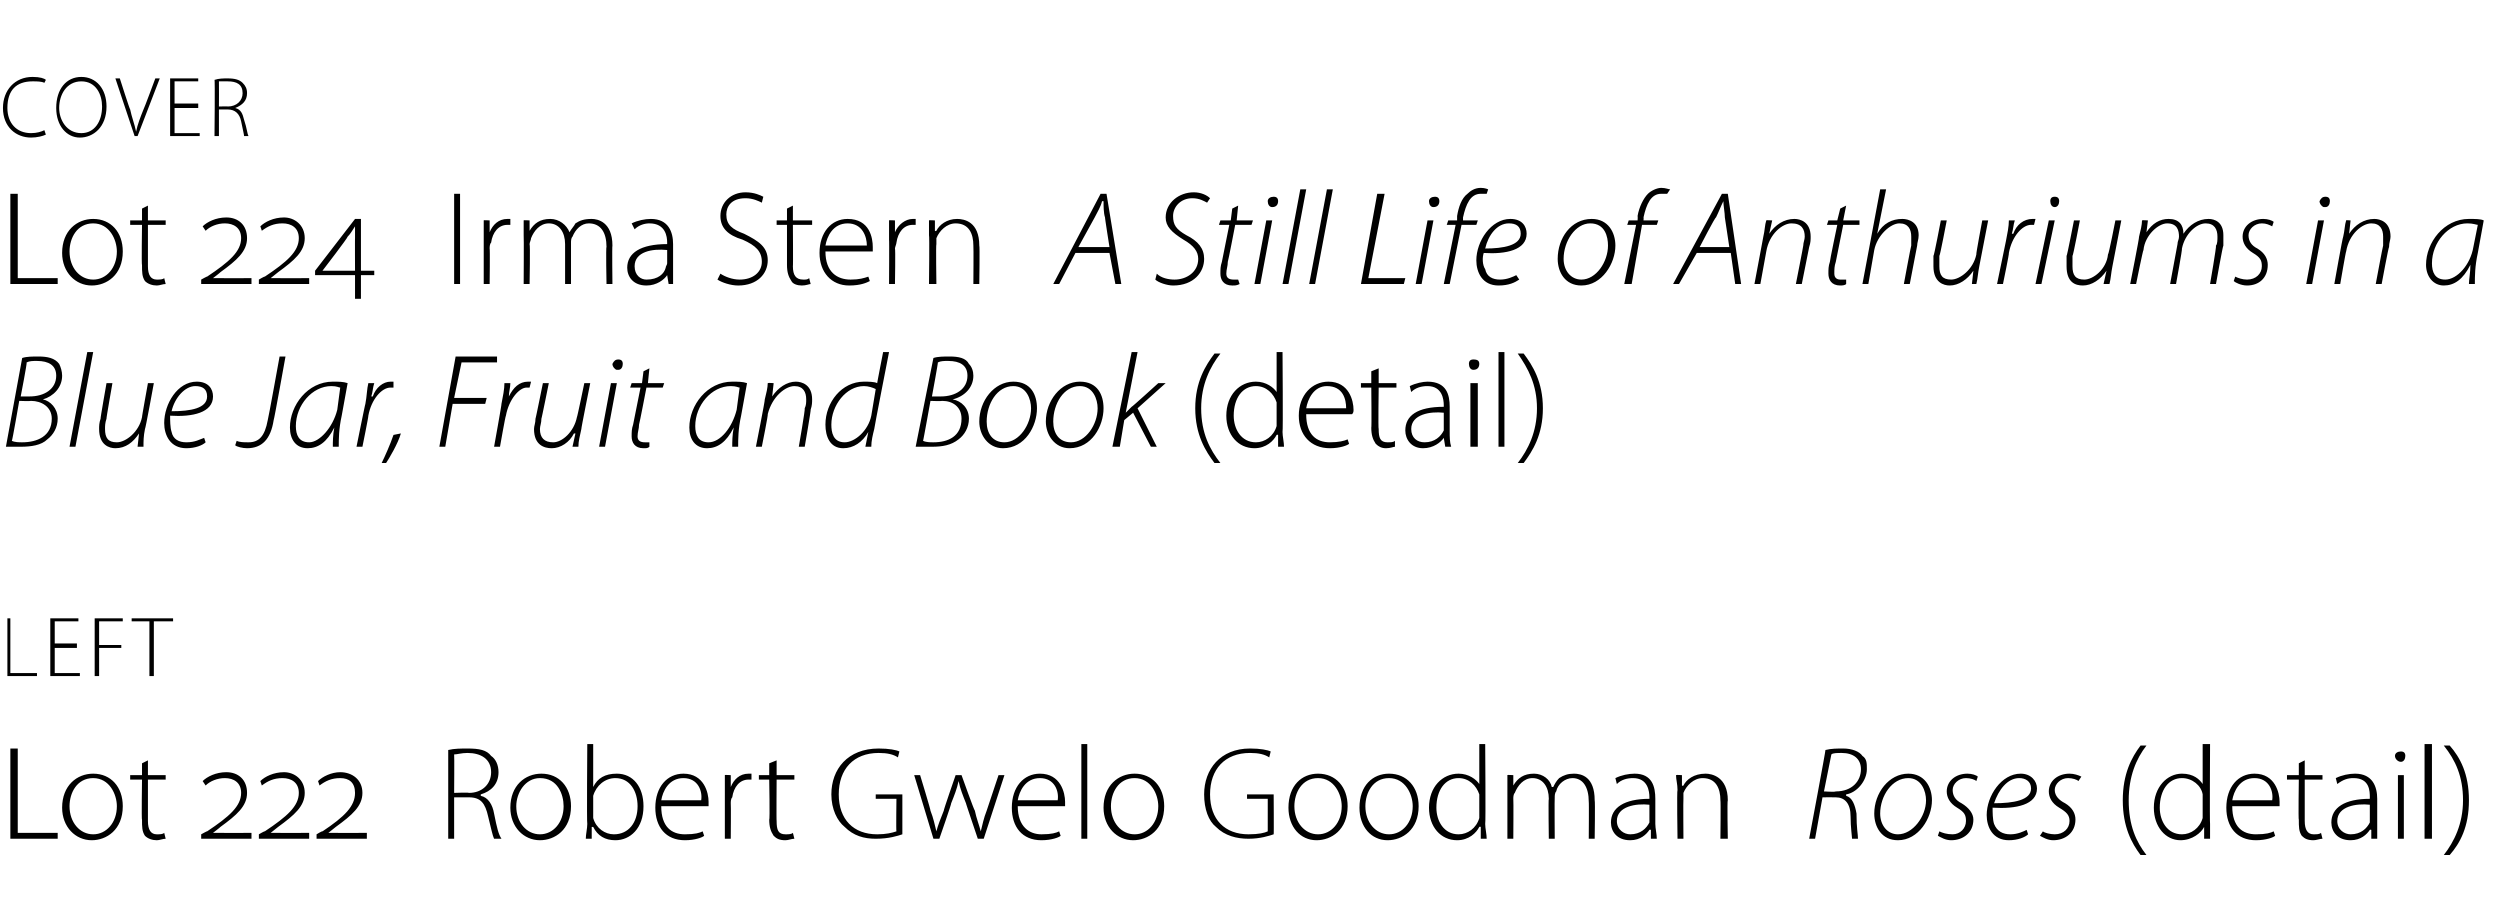
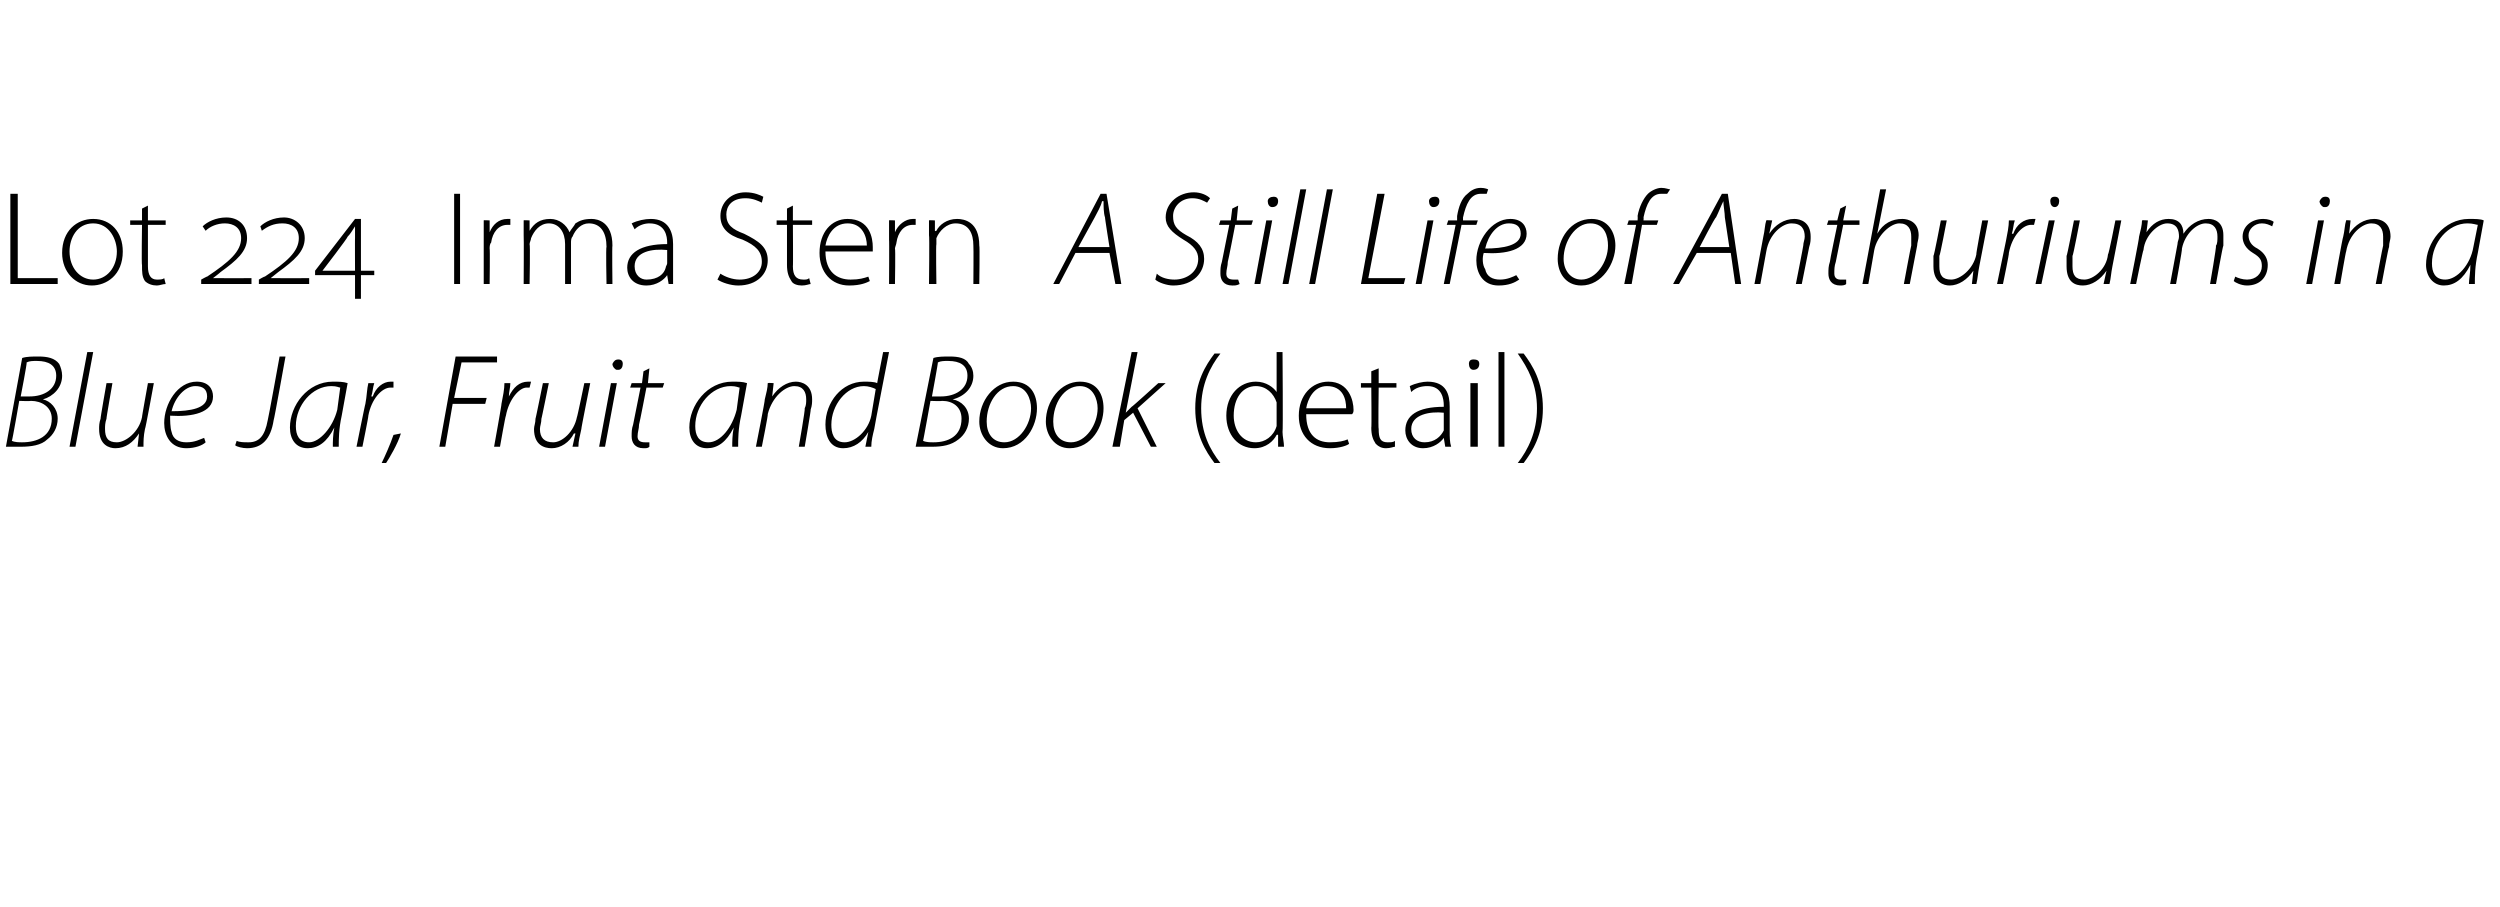
<svg xmlns="http://www.w3.org/2000/svg" version="1.1" width="169px" height="61.3px" viewBox="0 -3 169 61.3" style="top:-3px">
  <desc>cover Lot 224 Irma Stern A Still Life of Anthuriums in a Blue Jar, Fruit and Book (detail) left Lot 222 Robert Gwelo ...</desc>
  <defs />
  <g id="Polygon158692">
-     <path d="m.7 47.6h.5v5.7h2.7v.4H.7v-6.1zm7.6 3.9c0 1.6-1.1 2.3-2.1 2.3c-1.1 0-2-.9-2-2.2c0-1.5 1-2.3 2.1-2.3c1.2 0 2 .9 2 2.2zm-3.6 0c0 1.1.7 1.9 1.6 1.9c.9 0 1.6-.8 1.6-1.9c0-.8-.5-1.9-1.6-1.9c-1.1 0-1.6 1-1.6 1.9zm5.3-3.1v1h1.2v.3H10v2.8c0 .6.2.9.6.9c.2 0 .4 0 .5-.1l.1.4c-.2 0-.4.1-.6.1c-.3 0-.6-.1-.8-.3c-.2-.3-.2-.6-.2-1.1c-.04.05 0-2.7 0-2.7h-.8v-.3h.8v-.8l.4-.2zm3.6 5.3v-.3s.41-.23.4-.2c1.5-1 2.3-1.7 2.3-2.6c0-.7-.5-1-1.1-1c-.5 0-1 .2-1.3.5l-.2-.3c.3-.3.9-.6 1.6-.6c.8 0 1.4.5 1.4 1.4c0 .9-.7 1.5-1.8 2.3c0 .02-.5.4-.5.4c0 0 0 .03 0 0h.6c0 .02 2 0 2 0v.4h-3.4zm3.9 0v-.3s.39-.23.4-.2c1.5-1 2.3-1.7 2.3-2.6c0-.7-.5-1-1.1-1c-.6 0-1 .2-1.4.5l-.1-.3c.3-.3.9-.6 1.6-.6c.7 0 1.4.5 1.4 1.4c0 .9-.7 1.5-1.8 2.3l-.5.4s-.02.03 0 0h.6c-.02.02 2 0 2 0v.4h-3.4zm3.9 0v-.3s.37-.23.4-.2c1.5-1 2.2-1.7 2.2-2.6c0-.7-.4-1-1-1c-.6 0-1 .2-1.4.5l-.1-.3c.3-.3.9-.6 1.5-.6c.8 0 1.5.5 1.5 1.4c0 .9-.7 1.5-1.8 2.3l-.5.4s-.04.03 0 0h.6c-.04.02 2 0 2 0v.4h-3.4zm8.9-6c.4-.1.9-.1 1.3-.1c.8 0 1.3.1 1.6.5c.3.2.5.6.5 1.1c0 .8-.5 1.3-1.2 1.5v.1c.5.1.8.6.9 1.2c.2 1 .3 1.4.5 1.7h-.5c-.1-.2-.2-.7-.4-1.5c-.2-.9-.5-1.3-1.3-1.3h-1v2.8h-.4v-6zm.4 2.9s.98-.04 1 0c.9 0 1.5-.6 1.5-1.4c0-.9-.7-1.3-1.6-1.3c-.4 0-.7.1-.9.1c.02.01 0 2.6 0 2.6zm7.9.9c0 1.6-1.1 2.3-2.1 2.3c-1.1 0-2-.9-2-2.2c0-1.5 1-2.3 2.1-2.3c1.2 0 2 .9 2 2.2zm-3.7 0c0 1.1.7 1.9 1.6 1.9c.9 0 1.6-.8 1.6-1.9c0-.8-.4-1.9-1.6-1.9c-1 0-1.6 1-1.6 1.9zm4.8-4.2h.4v2.9s0-.03 0 0c.3-.6.8-.9 1.6-.9c1.1 0 1.8.9 1.8 2.2c0 1.5-.9 2.3-1.9 2.3c-.7 0-1.2-.3-1.5-.9h-.1v.8h-.4c0-.3.1-.7.1-1c-.04-.02 0-5.4 0-5.4zm.4 4.7v.3c.2.7.8 1.1 1.4 1.1c1 0 1.6-.8 1.6-1.9c0-1-.5-1.9-1.5-1.9c-.7 0-1.3.5-1.5 1.2v1.2zm4.6-.5c0 1.4.7 1.9 1.6 1.9c.7 0 1-.1 1.2-.2l.1.3c-.1.1-.6.3-1.3.3c-1.3 0-2-.9-2-2.2c0-1.4.8-2.3 1.9-2.3c1.4 0 1.7 1.3 1.7 1.9v.3h-3.2zm2.7-.4c.1-.6-.2-1.5-1.2-1.5c-1 0-1.4.9-1.5 1.5h2.7zm1.6-.4v-1.3c-.04-.03.4 0 .4 0v.8s-.01.04 0 0c.2-.5.6-.9 1.2-.9h.2v.4h-.2c-.6 0-1 .5-1.1 1.2c-.1.1-.1.3-.1.4c.02 0 0 2.4 0 2.4h-.4v-3zm3.5-2.3v1h1.2v.3h-1.2s-.02 2.82 0 2.8c0 .6.1.9.6.9c.2 0 .4 0 .5-.1l.1.4c-.2 0-.4.1-.6.1c-.4 0-.6-.1-.8-.3c-.2-.3-.3-.6-.3-1.1c.05.05 0-2.7 0-2.7h-.7v-.3h.7v-.8l.5-.2zm8.5 5c-.3.1-.9.3-1.8.3c-.8 0-1.5-.2-2.1-.8c-.5-.4-.9-1.2-.9-2.2c0-1.7 1.1-3.1 3.2-3.1c.7 0 1.2.1 1.4.2l-.1.4c-.3-.2-.7-.3-1.3-.3c-1.7 0-2.7 1.1-2.7 2.8c0 1.7 1 2.7 2.6 2.7c.6 0 1-.1 1.3-.2c-.03-.03 0-2.2 0-2.2h-1.4v-.3h1.8v2.7zm1.2-4s.74 2.42.7 2.4c.2.5.3 1 .4 1.4c.1-.4.3-.9.5-1.4c-.04.02.8-2.4.8-2.4h.4s.86 2.41.9 2.4c.1.5.3 1 .4 1.4c.1-.4.2-.9.4-1.4l.8-2.4h.4l-1.4 4.3h-.4s-.82-2.42-.8-2.4c-.2-.5-.4-1-.5-1.5c-.1.5-.3 1-.5 1.5c.04-.01-.8 2.4-.8 2.4h-.4l-1.3-4.3h.4zm6.6 2.1c0 1.4.8 1.9 1.6 1.9c.7 0 1-.1 1.2-.2l.1.3c-.1.1-.6.3-1.3.3c-1.3 0-2-.9-2-2.2c0-1.4.8-2.3 1.9-2.3c1.4 0 1.7 1.3 1.7 1.9v.3h-3.2zm2.7-.4c.1-.6-.2-1.5-1.2-1.5c-1 0-1.4.9-1.5 1.5h2.7zm1.6-3.8h.4v6.4h-.4v-6.4zm5.6 4.2c0 1.6-1.1 2.3-2.1 2.3c-1.1 0-2-.9-2-2.2c0-1.5 1-2.3 2.1-2.3c1.2 0 2 .9 2 2.2zm-3.6 0c0 1.1.7 1.9 1.6 1.9c.9 0 1.6-.8 1.6-1.9c0-.8-.5-1.9-1.6-1.9c-1.1 0-1.6 1-1.6 1.9zm11 1.9c-.3.1-.9.3-1.7.3c-.8 0-1.6-.2-2.2-.8c-.5-.4-.8-1.2-.8-2.2c0-1.7 1.1-3.1 3.1-3.1c.7 0 1.2.1 1.4.2l-.1.4c-.3-.2-.7-.3-1.3-.3c-1.7 0-2.7 1.1-2.7 2.8c0 1.7 1 2.7 2.6 2.7c.7 0 1.1-.1 1.3-.2V51h-1.4v-.3h1.8s.02 2.72 0 2.7zm5-1.9c0 1.6-1.1 2.3-2.1 2.3c-1.1 0-1.9-.9-1.9-2.2c0-1.5.9-2.3 2-2.3c1.2 0 2 .9 2 2.2zm-3.6 0c0 1.1.7 1.9 1.6 1.9c.9 0 1.6-.8 1.6-1.9c0-.8-.5-1.9-1.6-1.9c-1.1 0-1.6 1-1.6 1.9zm8.4 0c0 1.6-1.1 2.3-2.1 2.3c-1.1 0-1.9-.9-1.9-2.2c0-1.5.9-2.3 2-2.3c1.2 0 2 .9 2 2.2zm-3.6 0c0 1.1.7 1.9 1.6 1.9c.9 0 1.6-.8 1.6-1.9c0-.8-.5-1.9-1.6-1.9c-1.1 0-1.6 1-1.6 1.9zm8.1-4.2s.04 5.38 0 5.4c0 .3.1.7.1 1h-.4v-.8s-.06-.03-.1 0c-.2.4-.7.9-1.5.9c-1.1 0-1.9-.9-1.9-2.2c0-1.4.9-2.3 2-2.3c.7 0 1.2.4 1.4.7c0 .02 0 0 0 0v-2.7h.4zm-.4 3.8v-.4c-.2-.6-.7-1.1-1.4-1.1c-.9 0-1.5.8-1.5 2c0 .9.5 1.8 1.5 1.8c.6 0 1.2-.4 1.4-1.1v-1.2zm1.9-.7v-1c-.04-.03.4 0 .4 0v.7s.01.03 0 0c.3-.5.7-.8 1.4-.8c.6 0 1.1.4 1.2.9h.1c.1-.2.2-.4.4-.6c.3-.2.6-.3 1-.3c.5 0 1.4.2 1.4 1.8c.04.04 0 2.6 0 2.6h-.4s.02-2.52 0-2.5c0-1-.4-1.6-1.1-1.6c-.5 0-1 .4-1.1.9c-.1.1-.1.3-.1.4c-.02.01 0 2.8 0 2.8h-.4s-.04-2.71 0-2.7c0-.8-.4-1.4-1.1-1.4c-.6 0-1 .5-1.2 1c-.1.1-.1.3-.1.4c.02.02 0 2.7 0 2.7h-.4v-3.3zm10 2.3c0 .3.1.7.1 1h-.4v-.6s-.06-.03-.1 0c-.2.3-.6.7-1.3.7c-.9 0-1.3-.6-1.3-1.2c0-1 .9-1.6 2.6-1.6v-.1c0-.4-.1-1.3-1.1-1.3c-.4 0-.8.1-1.1.4l-.1-.4c.4-.2.9-.3 1.3-.3c1.2 0 1.4.9 1.4 1.7v1.7zm-.4-1.3c-.9-.1-2.2.1-2.2 1.1c0 .6.5.9.9.9c.7 0 1.1-.4 1.3-.8v-1.2zm1.9-1c0-.4-.1-.7-.1-1c.02-.03.4 0 .4 0v.7s.07.05.1 0c.2-.4.7-.8 1.5-.8c.4 0 1.5.2 1.5 1.8c-.05-.01 0 2.6 0 2.6h-.5s.03-2.57 0-2.6c0-.8-.3-1.5-1.2-1.5c-.6 0-1.1.5-1.3 1v.4c-.02.01 0 2.7 0 2.7h-.4s-.05-3.3 0-3.3zm10-2.7c.4-.1.8-.1 1.2-.1c.6 0 1.1.2 1.3.5c.3.2.3.5.3.9c0 .8-.7 1.6-1.4 1.7v.1c.4.1.6.6.7 1.2c0 1 .1 1.4.1 1.7h-.4c0-.1-.1-.8-.1-1.5c0-.9-.4-1.3-1-1.3c-.04-.01-.9 0-.9 0l-.5 2.8h-.4s1.13-6.01 1.1-6zm-.1 2.8s.75.05.8 0c1.1 0 1.7-.7 1.7-1.5c0-.7-.5-1.1-1.3-1.1c-.3 0-.6 0-.7.1l-.5 2.5zm7.3.6c0 1.2-.9 2.7-2.3 2.7c-1.1 0-1.6-.9-1.6-1.8c0-1.4 1-2.7 2.3-2.7c1.1 0 1.6.9 1.6 1.8zm-3.5.9c0 .8.5 1.4 1.2 1.4c1 0 1.9-1.2 1.9-2.3c0-.6-.3-1.5-1.2-1.5c-1.1 0-1.9 1.2-1.9 2.4zm4 1.2c.2.1.5.2.9.2c.5 0 .9-.4.9-.9c0-.4-.1-.6-.6-.9c-.5-.3-.7-.7-.7-1.1c0-.7.6-1.2 1.4-1.2c.3 0 .6.1.7.2l-.1.3c-.1-.1-.4-.2-.7-.2c-.5 0-.9.4-.9.8c0 .4.2.7.6.9c.5.3.8.7.8 1.1c0 .9-.7 1.4-1.5 1.4c-.4 0-.7-.2-.9-.3l.1-.3zm6 .2c-.2.2-.7.4-1.3.4c-1.1 0-1.5-.9-1.5-1.7c0-1.3 1-2.8 2.3-2.8c.7 0 1.1.5 1.1 1c0 1.1-1.4 1.4-3 1.3c0 .3 0 .8.1 1.1c.2.5.6.7 1.1.7c.5 0 .9-.2 1.1-.3l.1.3zm.2-3.1c0-.5-.4-.7-.8-.7c-.8 0-1.4.8-1.7 1.7c1.3 0 2.5-.2 2.5-1zm.8 2.9c.1.1.5.2.8.2c.6 0 1-.4 1-.9c0-.4-.2-.6-.7-.9c-.5-.3-.7-.7-.7-1.1c0-.7.6-1.2 1.4-1.2c.3 0 .6.1.8.2l-.2.3c-.1-.1-.4-.2-.7-.2c-.5 0-.9.4-.9.8c0 .4.3.7.7.9c.5.3.7.7.7 1.1c0 .9-.7 1.4-1.5 1.4c-.4 0-.7-.2-.9-.3l.2-.3zm7-5.8c-.7.9-1.2 2.1-1.2 3.7c0 1.7.5 2.8 1.2 3.7h-.4c-.6-.8-1.2-1.9-1.2-3.7c0-1.8.6-2.9 1.2-3.7h.4zm4.3-.1s-.03 5.38 0 5.4v1h-.4v-.8s-.02-.03 0 0c-.2.4-.8.9-1.6.9c-1 0-1.8-.9-1.8-2.2c0-1.4.9-2.3 1.9-2.3c.8 0 1.2.4 1.4.7c.03.02 0 0 0 0v-2.7h.5zm-.5 3.8v-.4c-.1-.6-.7-1.1-1.4-1.1c-.9 0-1.5.8-1.5 2c0 .9.5 1.8 1.5 1.8c.6 0 1.2-.4 1.4-1.1v-1.2zm2 .4c0 1.4.7 1.9 1.6 1.9c.7 0 1-.1 1.2-.2l.1.3c-.1.1-.6.3-1.3.3c-1.3 0-2-.9-2-2.2c0-1.4.8-2.3 1.9-2.3c1.4 0 1.7 1.3 1.7 1.9v.3h-3.2zm2.7-.4c.1-.6-.2-1.5-1.2-1.5c-1 0-1.4.9-1.5 1.5h2.7zm2.2-2.7v1h1.2v.3h-1.2v2.8c0 .6.2.9.6.9c.2 0 .4 0 .5-.1l.1.4c-.2 0-.4.1-.6.1c-.4 0-.6-.1-.8-.3c-.2-.3-.2-.6-.2-1.1c-.04.05 0-2.7 0-2.7h-.8v-.3h.8v-.8l.4-.2zm4.9 4.3v1h-.4v-.6s-.06-.03-.1 0c-.2.3-.6.7-1.3.7c-.9 0-1.3-.6-1.3-1.2c0-1 .9-1.6 2.6-1.6v-.1c0-.4 0-1.3-1.1-1.3c-.4 0-.7.1-1.1.4l-.1-.4c.4-.2.9-.3 1.3-.3c1.2 0 1.5.9 1.5 1.7v1.7zm-.5-1.3c-.9-.1-2.2.1-2.2 1.1c0 .6.5.9.9.9c.7 0 1.1-.4 1.3-.8v-1.2zm1.9 2.3v-4.3h.4v4.3h-.4zm.5-5.6c0 .2-.1.4-.3.4c-.2 0-.4-.2-.4-.4c0-.2.2-.3.4-.3c.2 0 .3.1.3.3zm1.3-.8h.5v6.4h-.5v-6.4zm1.3 7.5c.7-.9 1.3-2.1 1.3-3.7c0-1.6-.5-2.7-1.3-3.7h.4c.7.8 1.3 1.9 1.3 3.7c0 1.8-.6 2.9-1.3 3.7h-.4z" stroke="none" fill="#000" />
-   </g>
+     </g>
  <g id="Polygon158691">
-     <path d="m.5 38.8h.2v3.7h1.8v.2h-2v-3.9zm4.7 2H3.7v1.7h1.7v.2h-2v-3.9h1.9v.2H3.7v1.5h1.5v.3zm1.2-2h1.9v.2H6.7v1.6h1.5v.2H6.7v1.9h-.3v-3.9zm3.7.2H8.9v-.2h2.8v.2h-1.3v3.7h-.3V39z" stroke="none" fill="#000" />
-   </g>
+     </g>
  <g id="Polygon158690">
    <path d="m1.5 21.2c.3-.1.7-.1 1.1-.1c.6 0 1.1.1 1.4.5c.1.2.2.5.2.8c0 .8-.6 1.4-1.3 1.6c.5.1 1 .6 1 1.3c0 .6-.3 1.1-.7 1.4c-.4.4-1.1.5-1.8.5h-1l1.1-6zm-.1 2.6h.6c1 0 1.8-.5 1.8-1.4c0-.7-.5-1-1.3-1c-.3 0-.5 0-.7.1c.05-.02-.4 2.3-.4 2.3zm-.6 3c.2.1.5.1.7.1c1 0 2-.4 2-1.6c0-.8-.7-1.2-1.4-1.2c-.03.03-.8 0-.8 0c0 0-.47 2.73-.5 2.7zm3.9.4l1.2-6.4h.4l-1.2 6.4h-.4zm5.7-4.3s-.57 3.13-.6 3.1c-.1.5-.1.8-.1 1.2h-.4l.1-.9c-.4.6-.9 1-1.6 1c-.4 0-1.1-.2-1.1-1.3c0-.2 0-.4.1-.7c-.03.03.4-2.4.4-2.4h.4s-.43 2.43-.4 2.4c-.1.3-.1.5-.1.7c0 .6.2.9.8.9c.6 0 1.5-.7 1.7-1.7c-.02.02.4-2.3.4-2.3h.4zm3.5 4c-.2.2-.7.4-1.3.4c-1.1 0-1.5-.9-1.5-1.7c0-1.3.9-2.8 2.2-2.8c.8 0 1.1.5 1.1 1c0 1.1-1.4 1.4-2.9 1.3c0 .3 0 .8.1 1.1c.1.5.5.7 1 .7c.6 0 .9-.2 1.2-.3l.1.3zm.1-3.1c0-.5-.3-.7-.8-.7c-.7 0-1.4.8-1.6 1.7c1.3 0 2.4-.2 2.4-1zm4.9-2.7h.4s-.77 4.3-.8 4.3c-.2 1.3-.8 1.9-1.8 1.9c-.3 0-.7-.1-.8-.2l.1-.3c.2.1.5.1.8.1c.7 0 1.1-.4 1.3-1.5c.03-.04.8-4.3.8-4.3zm3.6 6.1c0-.3 0-.8.1-1.3c-.5 1-1.1 1.4-1.8 1.4c-.8 0-1.2-.6-1.2-1.4c0-1.5 1.2-3.1 2.9-3.1c.4 0 .7 0 1 .1l-.4 2.2c-.2.9-.2 1.6-.2 2.1h-.4zm.5-4c-.1 0-.2-.1-.6-.1c-1.3 0-2.4 1.3-2.4 2.7c0 .6.2 1.1.9 1.1c.7 0 1.6-1 1.9-2.2l.2-1.5zm1.1 4s.59-2.93.6-2.9c.1-.5.1-1 .2-1.4h.4c-.1.3-.1.6-.2.9h.1c.2-.6.7-1 1.2-1h.2v.4h-.2c-.6 0-1.3.8-1.5 1.9c.03-.01-.4 2.1-.4 2.1h-.4zm1.7 1.1c.2-.4.6-1.3.8-1.9l.5-.1c-.2.7-.8 1.7-1 2h-.3zm5-7.2h2.8v.4h-2.4l-.5 2.4h2.2l-.1.4h-2.2l-.5 2.9h-.4l1.1-6.1zm2.6 6.1s.53-2.93.5-2.9c.1-.5.2-1 .2-1.4h.4c0 .3-.1.6-.1.9c.3-.6.7-1 1.3-1h.2l-.1.4h-.2c-.5 0-1.2.8-1.4 1.9c-.03-.01-.4 2.1-.4 2.1h-.4zm6.5-4.3s-.63 3.13-.6 3.1c-.1.5-.2.8-.2 1.2h-.4l.2-.9h-.1c-.3.6-.9 1-1.5 1c-.5 0-1.2-.2-1.2-1.3c0-.2.1-.4.1-.7c.01.03.5-2.4.5-2.4h.4s-.49 2.43-.5 2.4c0 .3-.1.5-.1.7c0 .6.3.9.9.9c.6 0 1.4-.7 1.6-1.7c.02.02.5-2.3.5-2.3h.4zm.6 4.3l.8-4.3h.4l-.8 4.3h-.4zm1.2-5.2c-.1 0-.3-.2-.3-.4c.1-.2.2-.3.4-.3c.2 0 .3.1.3.3c0 .2-.1.4-.3.4h-.1zm2.2-.1l-.1 1h1.1l-.1.3h-1.1s-.48 2.5-.5 2.5c0 .3-.1.5-.1.8c0 .3.2.4.5.4h.3v.3c-.1.1-.2.1-.4.1c-.6 0-.8-.4-.8-.8c0-.3 0-.5.1-.8l.5-2.5h-.7l.1-.3h.7l.1-.8l.4-.2zm5.6 5.3c0-.3 0-.8.1-1.3c-.5 1-1.1 1.4-1.8 1.4c-.8 0-1.2-.6-1.2-1.4c0-1.5 1.2-3.1 2.9-3.1c.4 0 .7 0 1 .1l-.4 2.2c-.2.9-.2 1.6-.2 2.1h-.4zm.5-4c-.1 0-.2-.1-.6-.1c-1.3 0-2.4 1.3-2.4 2.7c0 .6.2 1.1.9 1.1c.8 0 1.6-1 1.9-2.2l.2-1.5zm1.1 4s.63-3.17.6-3.2c.1-.4.2-.8.2-1.1c.02-.03.4 0 .4 0l-.1.9s-.02-.01 0 0c.4-.6 1-1 1.6-1c.4 0 1.1.2 1.1 1.2c0 .2 0 .4-.1.7c.04-.04-.4 2.5-.4 2.5h-.4s.45-2.58.4-2.6c.1-.2.1-.4.1-.6c0-.5-.2-.9-.8-.9c-.6 0-1.5.7-1.8 1.9c.05-.03-.4 2.2-.4 2.2h-.4zm9-6.4s-1.02 5.21-1 5.2c-.1.4-.2.8-.2 1.2h-.4l.2-1s-.03.03 0 0c-.4.7-1 1.1-1.7 1.1c-.9 0-1.2-.8-1.2-1.6c0-1.5 1.1-2.9 2.6-2.9c.3 0 .7 0 .9.1c-.02.04.4-2.1.4-2.1h.4zm-.9 2.5c-.2-.1-.5-.2-.8-.2c-1.2 0-2.2 1.3-2.2 2.6c0 .5.1 1.2.9 1.2c.7 0 1.6-.8 1.8-1.8l.3-1.8zm3.9-2.1c.3-.1.7-.1 1.1-.1c.6 0 1.1.1 1.3.5c.2.2.3.5.3.8c0 .8-.6 1.4-1.4 1.6c.6.1 1.1.6 1.1 1.3c0 .6-.3 1.1-.7 1.4c-.5.4-1.1.5-1.8.5h-1.1l1.2-6zm-.1 2.6h.6c1 0 1.8-.5 1.8-1.4c0-.7-.5-1-1.3-1c-.3 0-.5 0-.7.1c.03-.02-.4 2.3-.4 2.3zm-.6 3c.2.1.5.1.7.1c1 0 1.9-.4 1.9-1.6c0-.8-.6-1.2-1.3-1.2c-.04.03-.8 0-.8 0c0 0-.49 2.73-.5 2.7zm7.7-2.2c0 1.2-.8 2.7-2.3 2.7c-1 0-1.6-.9-1.6-1.8c0-1.4 1-2.7 2.3-2.7c1.2 0 1.6.9 1.6 1.8zm-3.4.9c0 .8.4 1.4 1.2 1.4c1 0 1.8-1.2 1.8-2.3c0-.6-.3-1.5-1.2-1.5c-1.1 0-1.8 1.2-1.8 2.4zm7.9-.9c0 1.2-.8 2.7-2.3 2.7c-1 0-1.6-.9-1.6-1.8c0-1.4 1-2.7 2.3-2.7c1.2 0 1.6.9 1.6 1.8zm-3.4.9c0 .8.4 1.4 1.2 1.4c1 0 1.8-1.2 1.8-2.3c0-.6-.3-1.5-1.2-1.5c-1.1 0-1.8 1.2-1.8 2.4zm4 1.7l1.3-6.4h.4l-.8 4.1s0 .02 0 0l.4-.4c.02.02 1.8-1.6 1.8-1.6h.5l-1.9 1.7l1.3 2.6h-.4l-1.2-2.3l-.6.5l-.3 1.8h-.5zm7.3-6.3c-.7.9-1.3 2.1-1.3 3.7c0 1.7.6 2.8 1.3 3.7h-.4c-.6-.8-1.3-1.9-1.3-3.7c0-1.8.7-2.9 1.3-3.7h.4zm4.2-.1s.04 5.38 0 5.4c0 .3.1.7.1 1h-.4v-.8s-.05-.03-.1 0c-.2.4-.7.9-1.5.9c-1.1 0-1.9-.9-1.9-2.2c0-1.4.9-2.3 2-2.3c.7 0 1.2.4 1.4.7c0 .02 0 0 0 0v-2.7h.4zm-.4 3.8v-.4c-.2-.6-.7-1.1-1.4-1.1c-.9 0-1.5.8-1.5 2c0 .9.5 1.8 1.5 1.8c.6 0 1.2-.4 1.4-1.1v-1.2zm2 .4c0 1.4.7 1.9 1.6 1.9c.6 0 1-.1 1.2-.2l.1.3c-.1.1-.6.3-1.3.3c-1.3 0-2.1-.9-2.1-2.2c0-1.4.9-2.3 2-2.3c1.4 0 1.7 1.3 1.7 1.9c0 .1 0 .2-.1.3h-3.1zm2.7-.4c0-.6-.2-1.5-1.3-1.5c-.9 0-1.3.9-1.4 1.5h2.7zm2.2-2.7v1h1.2v.3h-1.2s-.04 2.82 0 2.8c0 .6.1.9.6.9c.2 0 .4 0 .5-.1v.4c-.1 0-.3.1-.6.1c-.3 0-.5-.1-.7-.3c-.2-.3-.3-.6-.3-1.1c.03.05 0-2.7 0-2.7h-.7v-.3h.7v-.8l.5-.2zm4.8 4.3c0 .3 0 .7.1 1h-.4l-.1-.6s.01-.03 0 0c-.2.3-.7.7-1.4.7c-.8 0-1.2-.6-1.2-1.2c0-1 .8-1.6 2.6-1.6v-.1c0-.4-.1-1.3-1.1-1.3c-.4 0-.8.1-1.1.4l-.1-.4c.4-.2.9-.3 1.2-.3c1.3 0 1.5.9 1.5 1.7v1.7zm-.4-1.3c-.9-.1-2.2.1-2.2 1.1c0 .6.4.9.9.9c.7 0 1.1-.4 1.3-.8v-1.2zm1.8 2.3v-4.3h.5v4.3h-.5zm.6-5.6c0 .2-.1.4-.4.4c-.2 0-.3-.2-.3-.4c0-.2.1-.3.3-.3c.3 0 .4.1.4.3zm1.3-.8h.4v6.4h-.4v-6.4zm1.3 7.5c.7-.9 1.3-2.1 1.3-3.7c0-1.6-.6-2.7-1.3-3.7h.4c.6.8 1.3 1.9 1.3 3.7c0 1.8-.7 2.9-1.3 3.7h-.4z" stroke="none" fill="#000" />
  </g>
  <g id="Polygon158689">
    <path d="m.7 10.1h.5v5.7h2.7v.4H.7v-6.1zM8.3 14c0 1.6-1.1 2.3-2.1 2.3c-1.1 0-2-.9-2-2.2c0-1.5 1-2.3 2.1-2.3c1.2 0 2 .9 2 2.2zm-3.6 0c0 1.1.7 1.9 1.6 1.9c.9 0 1.6-.8 1.6-1.9c0-.8-.5-1.9-1.6-1.9c-1.1 0-1.6 1-1.6 1.9zm5.3-3.1v1h1.2v.3H10v2.8c0 .6.2.9.6.9c.2 0 .4 0 .5-.1l.1.4c-.2 0-.4.1-.6.1c-.3 0-.6-.1-.8-.3c-.2-.3-.2-.6-.2-1.1c-.04.05 0-2.7 0-2.7h-.8v-.3h.8v-.8l.4-.2zm3.6 5.3v-.3s.41-.23.4-.2c1.5-1 2.3-1.7 2.3-2.6c0-.7-.5-1-1.1-1c-.5 0-1 .2-1.3.5l-.2-.3c.3-.3.9-.6 1.6-.6c.8 0 1.4.5 1.4 1.4c0 .9-.7 1.5-1.8 2.3c0 .02-.5.4-.5.4c0 0 0 .03 0 0h.6c0 .02 2 0 2 0v.4h-3.4zm3.9 0v-.3s.39-.23.4-.2c1.5-1 2.3-1.7 2.3-2.6c0-.7-.5-1-1.1-1c-.6 0-1 .2-1.4.5l-.1-.3c.3-.3.9-.6 1.6-.6c.7 0 1.4.5 1.4 1.4c0 .9-.7 1.5-1.8 2.3l-.5.4s-.02.03 0 0h.6c-.02.02 2 0 2 0v.4h-3.4zm6.9-.6v1.6h-.4v-1.6h-2.7v-.3l2.7-3.5h.4v3.5h.9v.3h-.9zm-.4-2.5v-.8c-.2.3-.3.5-.5.7c.04.04-1.7 2.3-1.7 2.3h2.2s-.01-2.23 0-2.2zm7.1-3v6.1h-.4v-6.1h.4zm1.6 3.1v-1.3c-.03-.03.4 0 .4 0v.8s0 .04 0 0c.2-.5.6-.9 1.2-.9h.2v.4h-.2c-.6 0-1 .5-1.1 1.2c-.1.1-.1.3-.1.4c.03 0 0 2.4 0 2.4h-.4v-3zm2.7-.3v-1c-.01-.03.4 0 .4 0v.7s.04.03 0 0c.3-.5.7-.8 1.4-.8c.6 0 1.1.4 1.3.9c.1-.2.3-.4.4-.6c.3-.2.6-.3 1.1-.3c.4 0 1.4.2 1.4 1.8c-.03.04 0 2.6 0 2.6h-.4s-.05-2.52 0-2.5c0-1-.4-1.6-1.2-1.6c-.5 0-.9.4-1.1.9c-.1.1-.1.3-.1.4v2.8h-.4v-2.7c0-.8-.4-1.4-1.1-1.4c-.6 0-1 .5-1.2 1c0 .1-.1.3-.1.4c.05.02 0 2.7 0 2.7h-.4s.02-3.3 0-3.3zm10.1 2.3v1h-.3l-.1-.6s-.04-.03 0 0c-.2.3-.7.7-1.4.7c-.9 0-1.3-.6-1.3-1.2c0-1 .9-1.6 2.7-1.6v-.1c0-.4-.1-1.3-1.2-1.3c-.3 0-.7.1-1 .4l-.2-.4c.4-.2.9-.3 1.3-.3c1.2 0 1.5.9 1.5 1.7v1.7zm-.4-1.3c-1-.1-2.2.1-2.2 1.1c0 .6.4.9.8.9c.8 0 1.2-.4 1.3-.8c0-.1.1-.2.1-.3v-.9zm3.6 1.6c.3.2.8.4 1.3.4c.9 0 1.5-.5 1.5-1.2c0-.7-.4-1.1-1.3-1.5c-1-.3-1.5-.8-1.5-1.6c0-.9.7-1.6 1.7-1.6c.6 0 1 .2 1.2.3l-.1.4c-.2-.1-.6-.3-1.1-.3c-1 0-1.3.6-1.3 1.1c0 .7.4 1 1.2 1.3c1 .5 1.6.9 1.6 1.8c0 .9-.7 1.7-2 1.7c-.5 0-1.1-.2-1.4-.4l.2-.4zm4.9-4.6v1h1.3v.3h-1.3s.02 2.82 0 2.8c0 .6.2.9.7.9c.2 0 .3 0 .4-.1l.1.4c-.1 0-.3.1-.6.1c-.3 0-.6-.1-.7-.3c-.2-.3-.3-.6-.3-1.1v-2.7h-.7v-.3h.7v-.8l.4-.2zm2.2 3.1c0 1.4.8 1.9 1.7 1.9c.6 0 .9-.1 1.2-.2l.1.3c-.2.1-.6.3-1.4.3c-1.2 0-2-.9-2-2.2c0-1.4.8-2.3 1.9-2.3c1.5 0 1.7 1.3 1.7 1.9v.3h-3.2zm2.8-.4c0-.6-.3-1.5-1.3-1.5c-1 0-1.4.9-1.5 1.5h2.8zm1.5-.4v-1.3c-.02-.03.4 0 .4 0v.8s.01.04 0 0c.2-.5.7-.9 1.2-.9h.2v.4h-.2c-.6 0-1 .5-1.1 1.2c0 .1-.1.3-.1.4c.04 0 0 2.4 0 2.4h-.4s.02-3.04 0-3zm2.7-.3v-1c0-.03.4 0 .4 0v.7s.05.05.1 0c.2-.4.7-.8 1.4-.8c.5 0 1.5.2 1.5 1.8c.04-.01 0 2.6 0 2.6h-.4s.02-2.57 0-2.6c0-.8-.3-1.5-1.2-1.5c-.6 0-1.1.5-1.3 1v.4c-.04.01 0 2.7 0 2.7h-.5s.04-3.3 0-3.3zm9.9 1.2l-1.1 2.1h-.4l3.2-6.1h.4l1 6.1h-.4l-.4-2.1h-2.3zm2.3-.4s-.32-2.02-.3-2c-.1-.3-.1-.8-.1-1.1h-.1c-.1.4-.3.7-.5 1.1l-1.1 2h2.1zm3.2 1.8c.3.3.8.4 1.2.4c.8 0 1.6-.5 1.6-1.4c0-.5-.3-.9-1-1.3c-.8-.5-1.2-.9-1.2-1.5c0-1 .9-1.7 1.9-1.7c.5 0 .9.2 1.1.4l-.2.3c-.2-.1-.5-.3-1-.3c-.8 0-1.3.6-1.3 1.2c0 .6.2.9.9 1.3c.8.4 1.2.9 1.2 1.6c0 .9-.7 1.8-2.1 1.8c-.4 0-1-.2-1.2-.4l.1-.4zm5.5-4.6l-.1 1h1.1l-.1.3h-1.1s-.48 2.5-.5 2.5c0 .3-.1.5-.1.8c0 .3.2.4.5.4h.3l.1.3c-.2.1-.3.1-.5.1c-.6 0-.8-.4-.8-.8c0-.3 0-.5.1-.8l.5-2.5h-.7l.1-.3h.7l.1-.8l.4-.2zm1.1 5.3l.8-4.3h.4l-.8 4.3h-.4zM86 11c-.2 0-.3-.2-.3-.4c0-.2.2-.3.4-.3c.2 0 .3.1.3.3c0 .2-.1.4-.4.4zm.7 5.2l1.2-6.4h.4l-1.2 6.4h-.4zm1.8 0l1.2-6.4h.4l-1.2 6.4h-.4zm4.6-6.1h.5l-1.1 5.7h2.5l-.1.4H92l1.1-6.1zm2.6 6.1l.8-4.3h.4l-.8 4.3h-.4zm1.2-5.2c-.2 0-.3-.2-.3-.4c0-.2.2-.3.4-.3c.2 0 .3.1.3.3c0 .2-.1.4-.4.4zm.7 5.2l.8-4h-.6l.1-.3h.6v-.3c.1-.6.3-1.2.7-1.5c.2-.2.5-.4.9-.4c.3 0 .5.1.5.1l-.1.3h-.4c-.7 0-1 .7-1.2 1.6v.2h1l-.1.3h-1l-.8 4h-.4zm5.1-.3c-.3.2-.7.4-1.4.4c-1.1 0-1.5-.9-1.5-1.7c0-1.3 1-2.8 2.3-2.8c.8 0 1.1.5 1.1 1c0 1.1-1.4 1.4-2.9 1.3c-.1.3-.1.8.1 1.1c.1.5.5.7 1 .7c.5 0 .9-.2 1.1-.3l.2.3zm.1-3.1c0-.5-.3-.7-.8-.7c-.8 0-1.4.8-1.6 1.7c1.2 0 2.4-.2 2.4-1zm6.4.8c0 1.2-.9 2.7-2.3 2.7c-1.1 0-1.6-.9-1.6-1.8c0-1.4.9-2.7 2.3-2.7c1.1 0 1.6.9 1.6 1.8zm-3.5.9c0 .8.5 1.4 1.2 1.4c1 0 1.8-1.2 1.8-2.3c0-.6-.2-1.5-1.2-1.5c-1 0-1.8 1.2-1.8 2.4zm4.1 1.7l.8-4h-.6l.1-.3h.6s.02-.27 0-.3c.1-.6.4-1.2.7-1.5c.2-.2.6-.4.9-.4c.3 0 .5.1.6.1l-.2.3h-.4c-.7 0-1 .7-1.2 1.6c.02-.04 0 .2 0 .2h1l-.1.3h-1l-.7 4h-.5zm4.9-2.1l-1.2 2.1h-.4l3.3-6.1h.4l.9 6.1h-.4l-.3-2.1h-2.3zm2.2-.4l-.3-2c0-.3-.1-.8-.1-1.1c-.2.4-.3.7-.5 1.1c-.05-.04-1.1 2-1.1 2h2zm1.7 2.5l.6-3.2c.1-.4.1-.8.2-1.1c-.02-.03.4 0 .4 0l-.2.9s.04-.01 0 0c.4-.6 1-1 1.7-1c.4 0 1.1.2 1.1 1.2c0 .2 0 .4-.1.7l-.5 2.5h-.4s.51-2.58.5-2.6c0-.2.1-.4.1-.6c0-.5-.2-.9-.9-.9c-.6 0-1.5.7-1.7 1.9l-.4 2.2h-.4zm6.2-5.3l-.2 1h1.1v.3h-1.1l-.5 2.5c-.1.3-.1.5-.1.8c0 .3.2.4.4.4h.4v.3c-.1.1-.3.1-.4.1c-.6 0-.8-.4-.8-.8c0-.3 0-.5.1-.8c-.02-.02.5-2.5.5-2.5h-.7l.1-.3h.6l.2-.8l.4-.2zm1.1 5.3l1.2-6.4h.4l-.6 3s.03-.04 0 0c.4-.7 1-1 1.7-1c.4 0 1.1.2 1.1 1.1c0 .3-.1.5-.1.7l-.5 2.6h-.4s.48-2.6.5-2.6v-.6c0-.5-.2-.9-.8-.9c-.6 0-1.5.8-1.7 1.8l-.4 2.3h-.4zm8.5-4.3l-.6 3.1c-.1.5-.1.8-.2 1.2h-.3l.1-.9s-.03 0 0 0c-.4.6-1 1-1.6 1c-.4 0-1.1-.2-1.1-1.3v-.7c.04.03.5-2.4.5-2.4h.4s-.46 2.43-.5 2.4v.7c0 .6.2.9.8.9c.6 0 1.5-.7 1.7-1.7c-.04.02.4-2.3.4-2.3h.4zm.6 4.3l.6-2.9c.1-.5.2-1 .2-1.4h.4c-.1.3-.1.6-.2.9h.1c.2-.6.7-1 1.3-1h.2l-.1.4h-.2c-.6 0-1.3.8-1.5 1.9c.04-.01-.4 2.1-.4 2.1h-.4zm2.6 0l.9-4.3h.4l-.9 4.3h-.4zm1.3-5.2c-.2 0-.3-.2-.3-.4c0-.2.1-.3.3-.3c.2 0 .3.1.3.3c0 .2-.1.4-.3.4zm4.5.9l-.6 3.1c-.1.5-.1.8-.2 1.2h-.4l.2-.9s-.04 0 0 0c-.4.6-1 1-1.6 1c-.5 0-1.1-.2-1.1-1.3v-.7c.03.03.5-2.4.5-2.4h.4s-.46 2.43-.5 2.4v.7c0 .6.2.9.8.9c.6 0 1.5-.7 1.6-1.7c.05.02.5-2.3.5-2.3h.4zm.6 4.3s.63-3.17.6-3.2c.1-.4.2-.8.2-1.1c.02-.03.4 0 .4 0l-.1.8s-.02.04 0 0c.4-.6.9-.9 1.5-.9c.7 0 1 .4 1 1c.4-.6 1-1 1.7-1c.4 0 1 .2 1 1.1v.7c-.04.01-.5 2.6-.5 2.6h-.4s.45-2.59.4-2.6c.1-.1.1-.4.1-.6c0-.5-.2-.9-.8-.9c-.6 0-1.4.7-1.6 1.7c.04.01-.4 2.4-.4 2.4h-.4l.5-2.7c0-.2.1-.3.1-.5c0-.4-.1-.9-.8-.9c-.6 0-1.5.8-1.6 1.8c-.03-.03-.5 2.3-.5 2.3h-.4zm7.1-.5c.2.1.5.2.8.2c.6 0 1-.4 1-.9c0-.4-.1-.6-.6-.9c-.5-.3-.7-.7-.7-1.1c0-.7.6-1.2 1.4-1.2c.3 0 .6.1.7.2l-.1.3c-.2-.1-.4-.2-.7-.2c-.5 0-.9.4-.9.8c0 .4.2.7.6.9c.5.3.7.7.7 1.1c0 .9-.6 1.4-1.4 1.4c-.4 0-.8-.2-.9-.3l.1-.3zm4.8.5l.8-4.3h.4l-.8 4.3h-.4zm1.2-5.2c-.1 0-.3-.2-.3-.4c.1-.2.2-.3.4-.3c.2 0 .3.1.3.3c0 .2-.1.4-.3.4h-.1zm.7 5.2s.56-3.17.6-3.2c.1-.4.1-.8.2-1.1c-.05-.03.3 0 .3 0l-.1.9s.01-.01 0 0c.4-.6 1-1 1.7-1c.4 0 1.1.2 1.1 1.2c0 .2-.1.4-.1.7c-.03-.04-.5 2.5-.5 2.5h-.4s.48-2.58.5-2.6v-.6c0-.5-.2-.9-.8-.9c-.6 0-1.5.7-1.7 1.9c-.02-.03-.4 2.2-.4 2.2h-.4zm9.1 0c0-.3.1-.8.1-1.3c-.5 1-1.1 1.4-1.8 1.4c-.7 0-1.2-.6-1.2-1.4c0-1.5 1.2-3.1 2.9-3.1c.4 0 .8 0 1 .1l-.4 2.2c-.2.9-.2 1.6-.2 2.1h-.4zm.6-4c-.1 0-.3-.1-.7-.1c-1.3 0-2.4 1.3-2.4 2.7c0 .6.2 1.1.9 1.1c.8 0 1.7-1 1.9-2.2l.3-1.5z" stroke="none" fill="#000" />
  </g>
  <g id="Polygon158688">
-     <path d="m3.1 6.1c-.2.1-.6.2-1 .2c-1 0-1.9-.7-1.9-2c0-1.2.8-2.1 2-2.1c.5 0 .8.1.9.2l-.1.2c-.2-.1-.5-.1-.8-.1c-1.1 0-1.7.6-1.7 1.8c0 1 .6 1.7 1.6 1.7c.4 0 .7-.1.9-.2l.1.3zm4.1-1.9c0 1.4-.9 2.1-1.8 2.1c-.9 0-1.6-.8-1.6-2c0-1.3.7-2.1 1.7-2.1c1 0 1.7.8 1.7 2zM4 4.3C4 5.1 4.5 6 5.5 6c.9 0 1.4-.8 1.4-1.8c0-.8-.4-1.7-1.4-1.7c-1 0-1.5.9-1.5 1.8zm5.1 1.9L7.8 2.3h.3s.66 2.08.7 2.1c.1.5.3 1 .4 1.5c.1-.5.3-1 .5-1.5c.03-.02.8-2.1.8-2.1h.3L9.3 6.2h-.2zm4.3-1.9h-1.6v1.7h1.7v.2h-2V2.3h1.9v.2h-1.6v1.5h1.6v.3zm1.1-1.9c.3-.1.6-.1.9-.1c.5 0 .8.1 1 .3c.2.2.3.4.3.7c0 .5-.3.8-.8 1c.4.1.5.4.6.8c.2.6.2.9.3 1.1h-.3c0-.1-.1-.5-.2-1c-.1-.5-.4-.8-.9-.8h-.6v1.8h-.3s.04-3.85 0-3.8zm.3 1.8s.63-.02.6 0c.6 0 1-.4 1-.9c0-.6-.4-.8-1-.8h-.6c.01.04 0 1.7 0 1.7z" stroke="none" fill="#000" />
-   </g>
+     </g>
</svg>